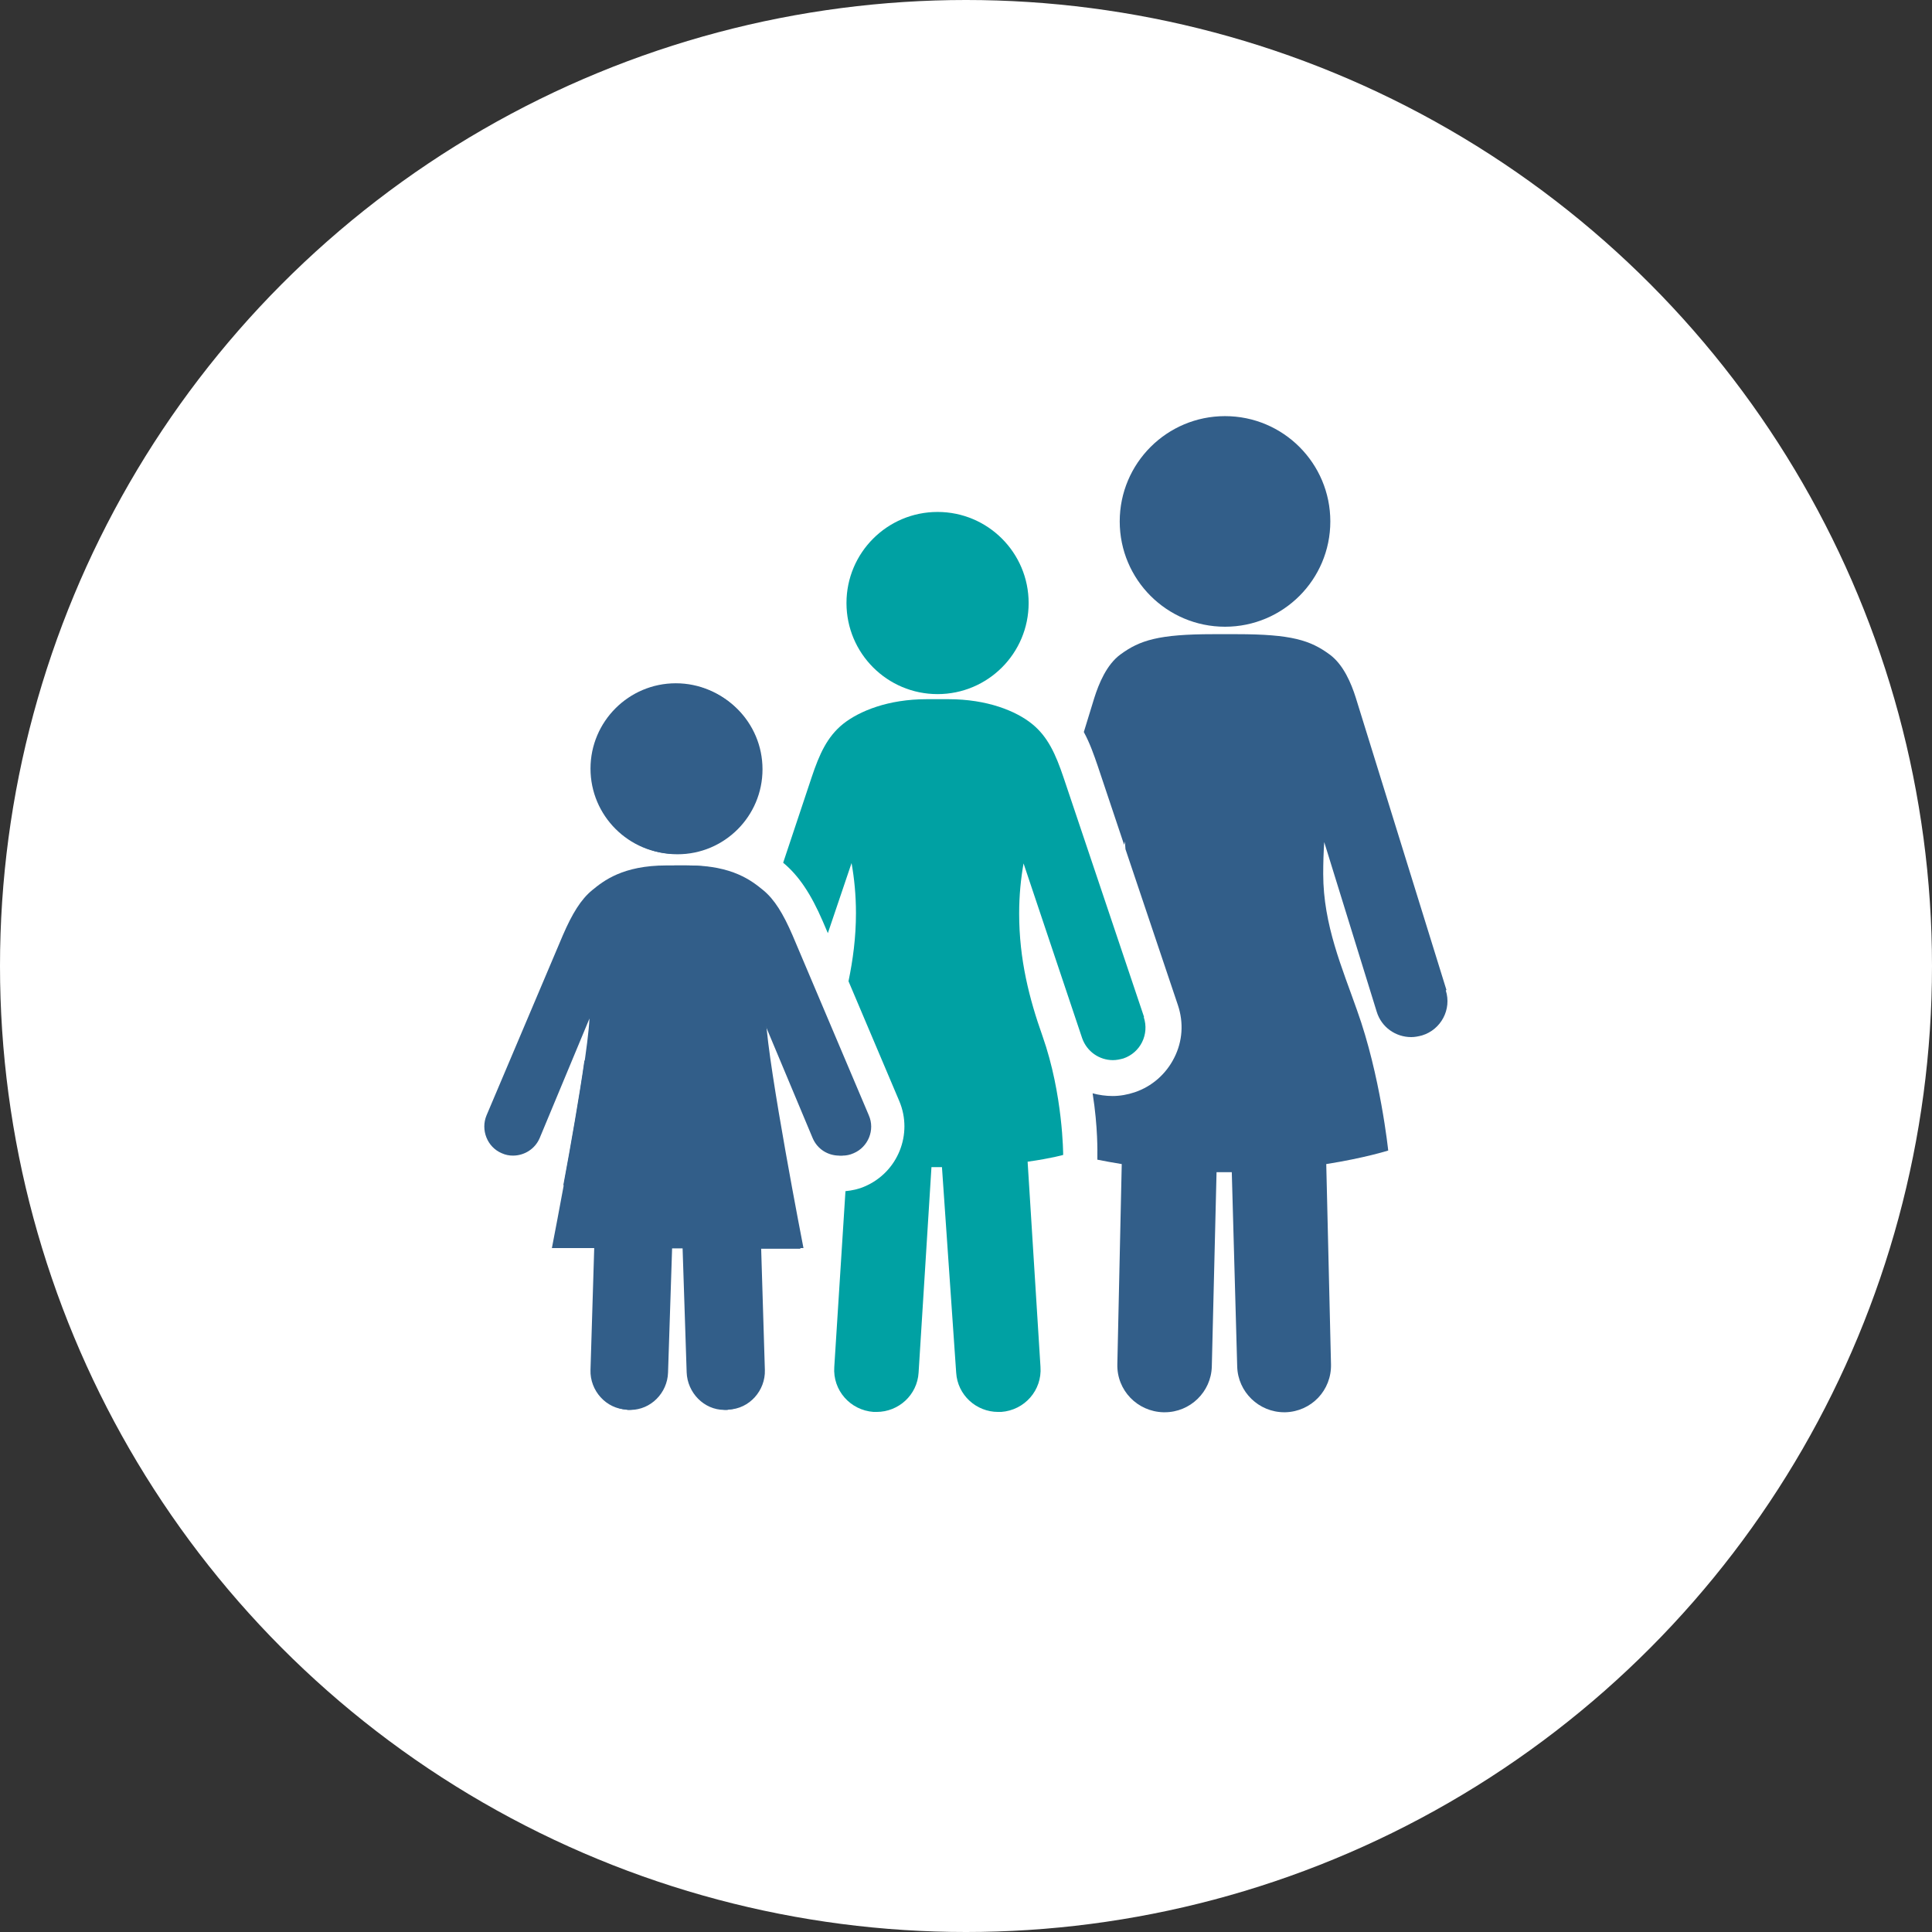
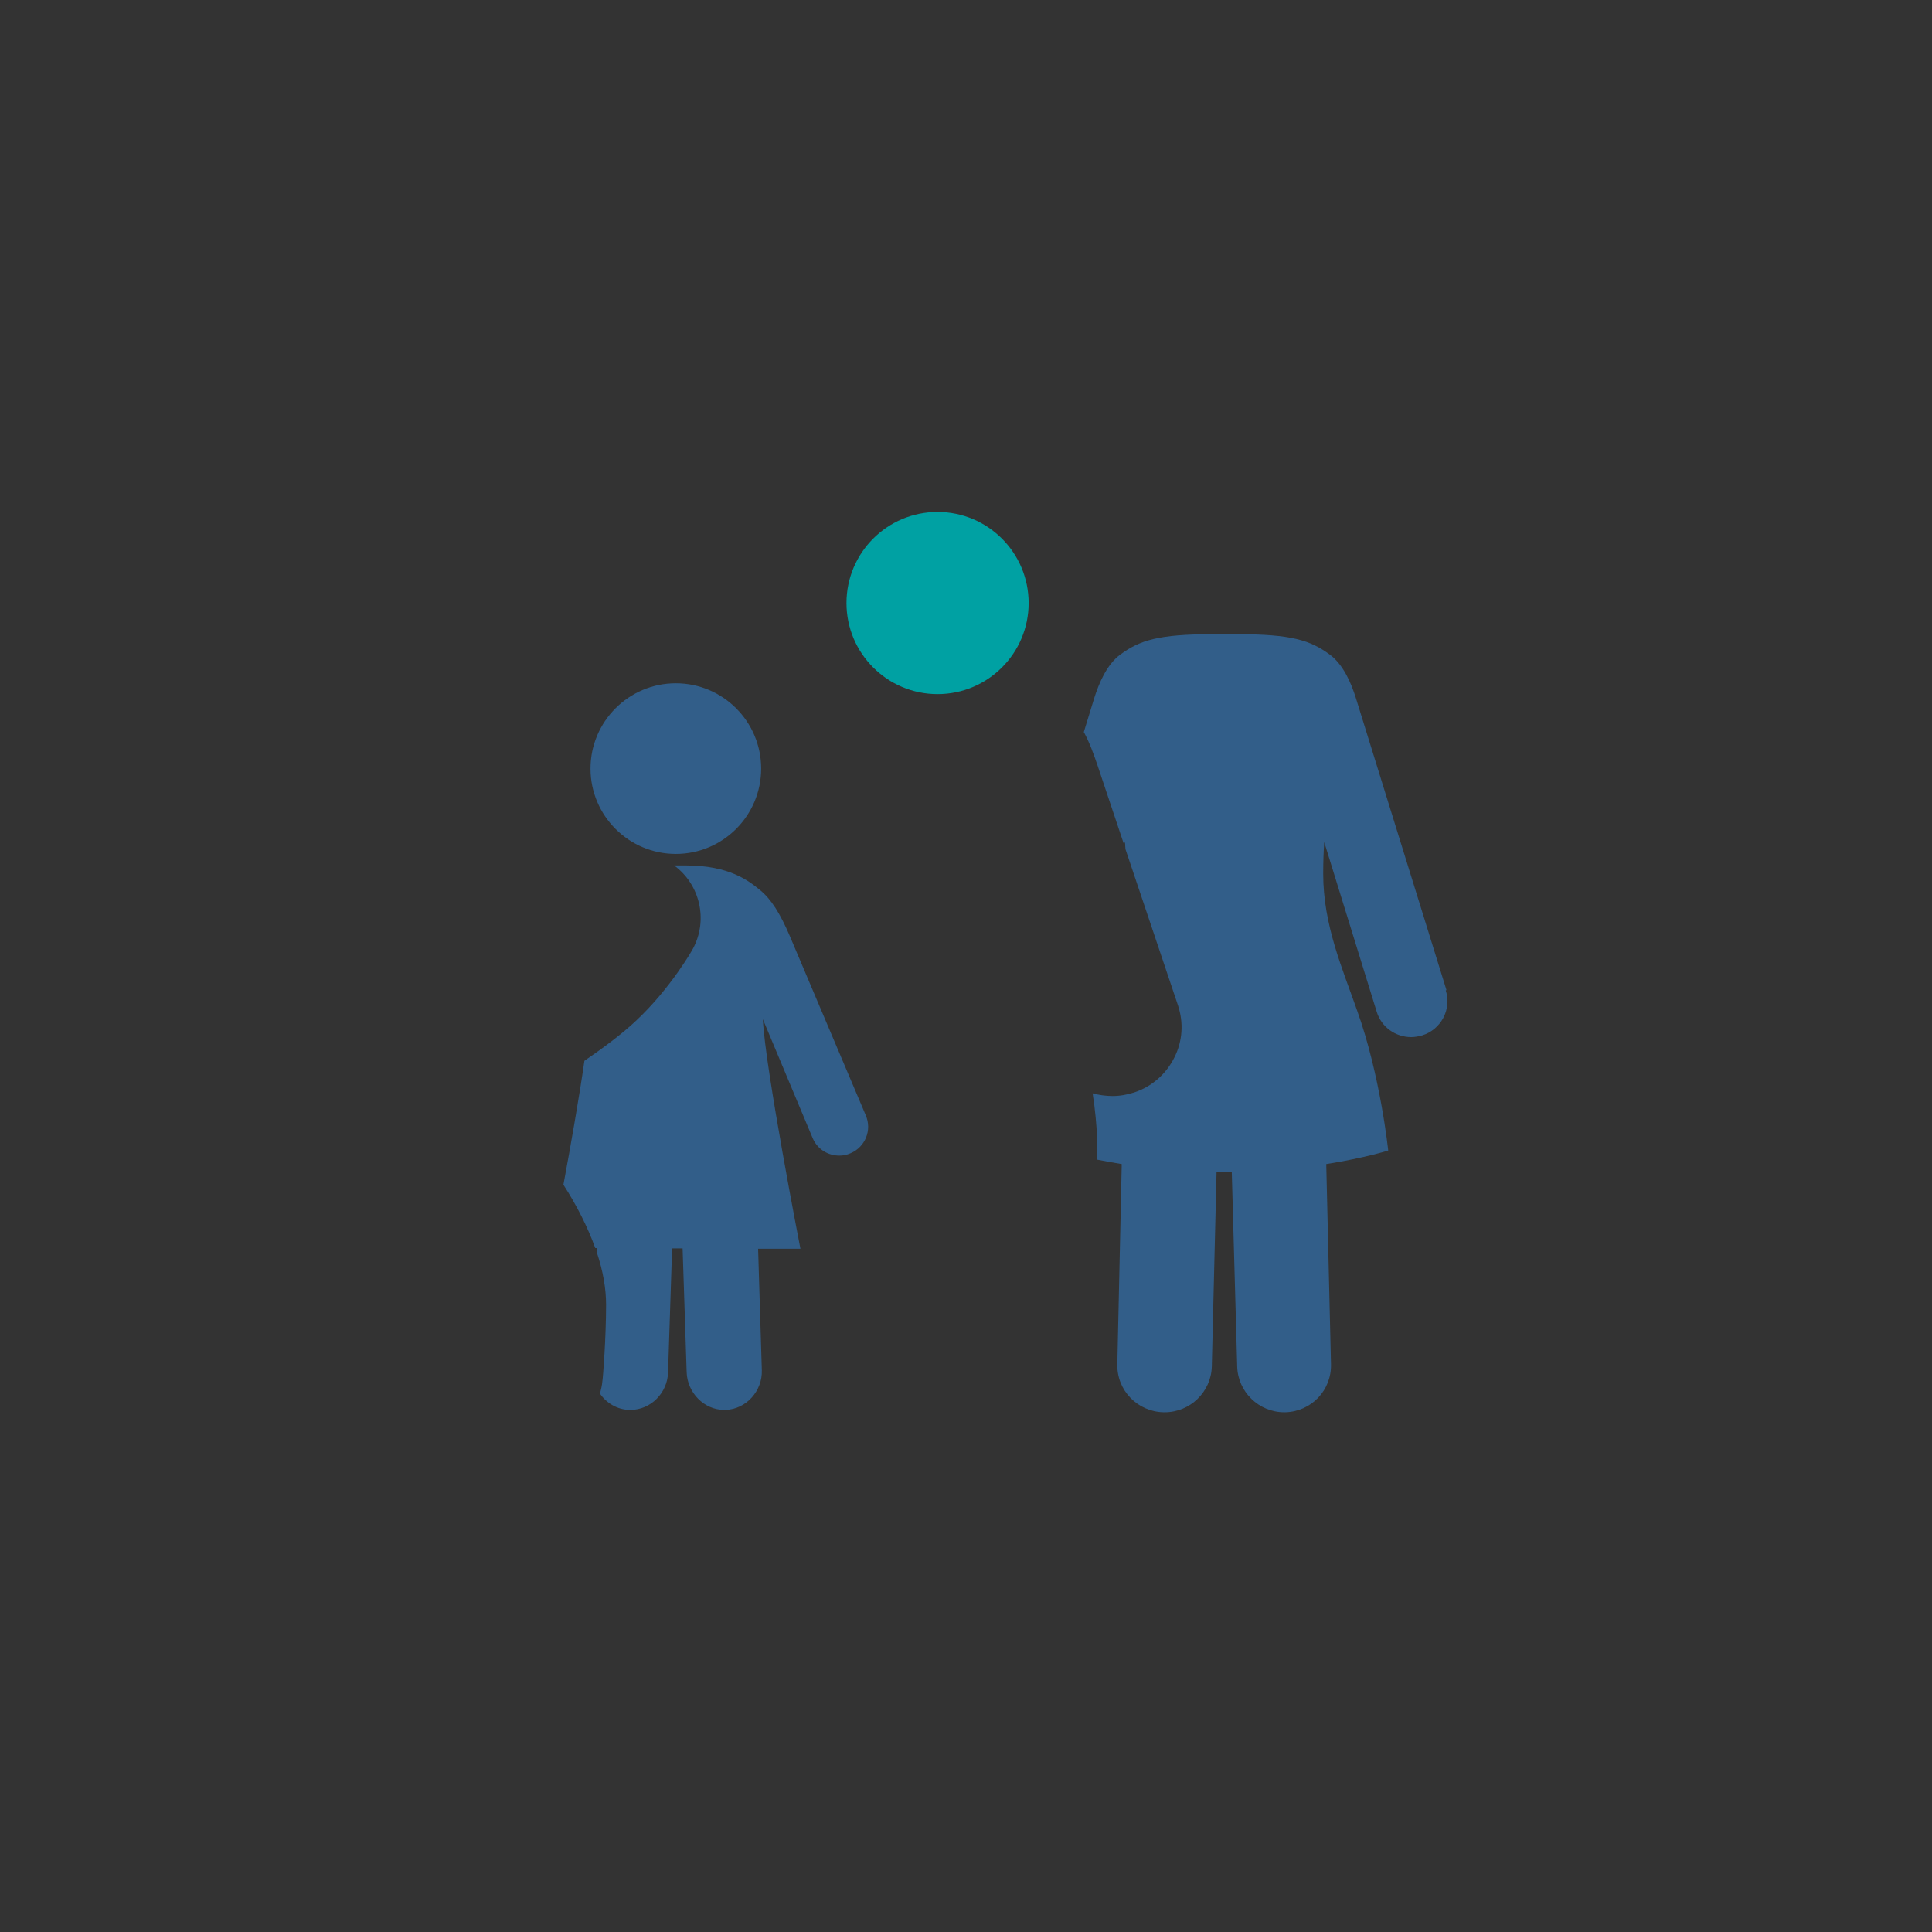
<svg xmlns="http://www.w3.org/2000/svg" id="Layer_2" data-name="Layer 2" viewBox="0 0 57.06 57.06">
  <rect x="0" y="0" width="57.06" height="57.06" fill="#333333" stroke="none" />
  <defs>
    <style>
      .cls-1 {
        fill: #325e89;
      }

      .cls-1, .cls-2, .cls-3 {
        stroke-width: 0px;
      }

      .cls-2 {
        fill: #fff;
      }

      .cls-3 {
        fill: #00a1a3;
      }
    </style>
  </defs>
  <g id="Layer_1-2" data-name="Layer 1">
-     <circle class="cls-2" cx="28.53" cy="28.53" r="28.53" />
    <g>
      <g>
-         <path class="cls-1" d="m25.66,32.94l-2.25-5.31c-.28-.65-.54-1.07-.87-1.34-.33-.27-.9-.73-2.19-.73h-.67c-1.29,0-1.86.46-2.19.73-.33.27-.59.69-.87,1.34l-2.25,5.31c-.18.43.02.94.45,1.12.11.05.22.07.33.07.33,0,.65-.19.79-.52l1.47-3.53c-.07,1.45-1.11,6.78-1.11,6.78h1.25l-.11,3.6c-.02.61.46,1.15,1.07,1.17.01,0,.02.01.04.01.6,0,1.09-.52,1.11-1.12l.12-3.66h.47l.12,3.66c.02.6.51,1.12,1.11,1.12.01,0,.02-.01.04-.01.61-.02,1.09-.56,1.07-1.17l-.11-3.6h1.25s-1.04-5.33-1.11-6.78l1.47,3.53c.14.33.45.52.79.52.11,0,.22-.02.33-.07.43-.18.64-.69.45-1.12Z" />
-         <circle class="cls-1" cx="20.01" cy="22.72" r="2.51" />
-       </g>
-       <path class="cls-1" d="m19.96,25.22c-1.39,0-2.52-1.13-2.52-2.52s1.13-2.52,2.52-2.52,2.52,1.13,2.52,2.52-1.13,2.52-2.52,2.52Z" />
-       <circle class="cls-1" cx="36.18" cy="15.4" r="3.11" />
+         </g>
+       <path class="cls-1" d="m19.96,25.22c-1.39,0-2.52-1.13-2.52-2.52s1.13-2.52,2.52-2.52,2.52,1.13,2.52,2.52-1.13,2.52-2.52,2.52" />
      <circle class="cls-3" cx="27.69" cy="17.81" r="2.69" />
      <path class="cls-1" d="m42.72,29.24l-2.68-8.64c-.13-.41-.36-.97-.77-1.27-.57-.42-1.13-.6-2.74-.6h-.7c-1.61,0-2.17.18-2.74.6-.41.3-.64.87-.77,1.28l-.31,1.01c.18.33.3.68.41,1l.78,2.33.03-.1c0,.07,0,.15.01.23l1.55,4.61c.17.51.14,1.06-.11,1.55-.24.48-.66.85-1.17,1.02-.21.07-.43.11-.65.11-.2,0-.41-.03-.59-.08.16,1.01.14,1.77.14,1.82v.14c.21.04.46.09.72.13l-.13,5.91c-.02.77.59,1.4,1.36,1.42.01,0,.02,0,.04,0,.75,0,1.37-.6,1.39-1.35l.14-5.74c.07,0,.14,0,.21,0,.21,0,.17,0,.24,0l.16,5.74c.02.75.64,1.35,1.39,1.35.01,0,.02,0,.03,0,.77-.02,1.37-.65,1.35-1.42l-.14-5.91c1.14-.18,1.83-.4,1.83-.4,0,0-.23-2.22-.92-4.14-.43-1.23-1-2.52-1-4.03,0-.33.01-.64.03-.94l1.55,5.01c.14.46.56.75,1.02.75.1,0,.21-.02.32-.05.56-.17.88-.77.7-1.33Z" />
-       <path class="cls-3" d="m33.79,30.04l-2.38-7.08c-.23-.68-.46-1.2-.93-1.58-.47-.38-1.32-.73-2.47-.73h-.64c-1.14,0-1.99.35-2.47.73-.47.38-.7.89-.93,1.58l-.84,2.52s0,0,0,0c.46.38.82.92,1.17,1.73l.15.35.7-2.07c.08.45.13.94.13,1.48,0,.72-.09,1.38-.22,2.01l1.5,3.54c.41.97-.04,2.1-1.02,2.52-.18.08-.37.12-.57.14l-.33,5.19c-.05.69.47,1.28,1.16,1.33.03,0,.06,0,.09,0,.65,0,1.2-.5,1.24-1.16l.38-6.07c.06,0,.24,0,.31,0l.42,6.07c.04.66.59,1.16,1.24,1.16.03,0,.06,0,.09,0,.69-.05,1.21-.64,1.16-1.33l-.38-6.06c.71-.1,1.05-.2,1.05-.2,0,0,0-1.78-.61-3.51-.39-1.1-.69-2.26-.69-3.62,0-.54.05-1.03.13-1.48l1.73,5.16c.14.4.51.65.91.65.1,0,.2-.02.31-.05.5-.17.77-.71.6-1.22Z" />
      <path class="cls-1" d="m25.57,32.94l-2.25-5.31c-.28-.65-.54-1.07-.87-1.34s-.9-.73-2.19-.73h-.35c.76.56,1.01,1.6.56,2.45,0,.01-.66,1.18-1.69,2.14-.39.37-.95.79-1.52,1.18-.14.99-.41,2.54-.62,3.66.4.62.72,1.26.94,1.87h.05v.14c.18.54.27,1.06.27,1.53,0,.99-.09,2.15-.11,2.27-.01.12-.04.24-.07.36.19.28.51.47.86.48.01,0,.02,0,.04,0,.6,0,1.09-.5,1.11-1.1l.12-3.67h.31l.12,3.66c.02.6.51,1.11,1.11,1.11.01,0,.02,0,.04,0,.61-.02,1.09-.56,1.07-1.17l-.11-3.59h1.25s-1.04-5.33-1.11-6.78l1.47,3.51c.14.33.45.52.79.52.11,0,.22-.02.33-.07.43-.18.64-.68.45-1.12Z" />
    </g>
  </g>
</svg>